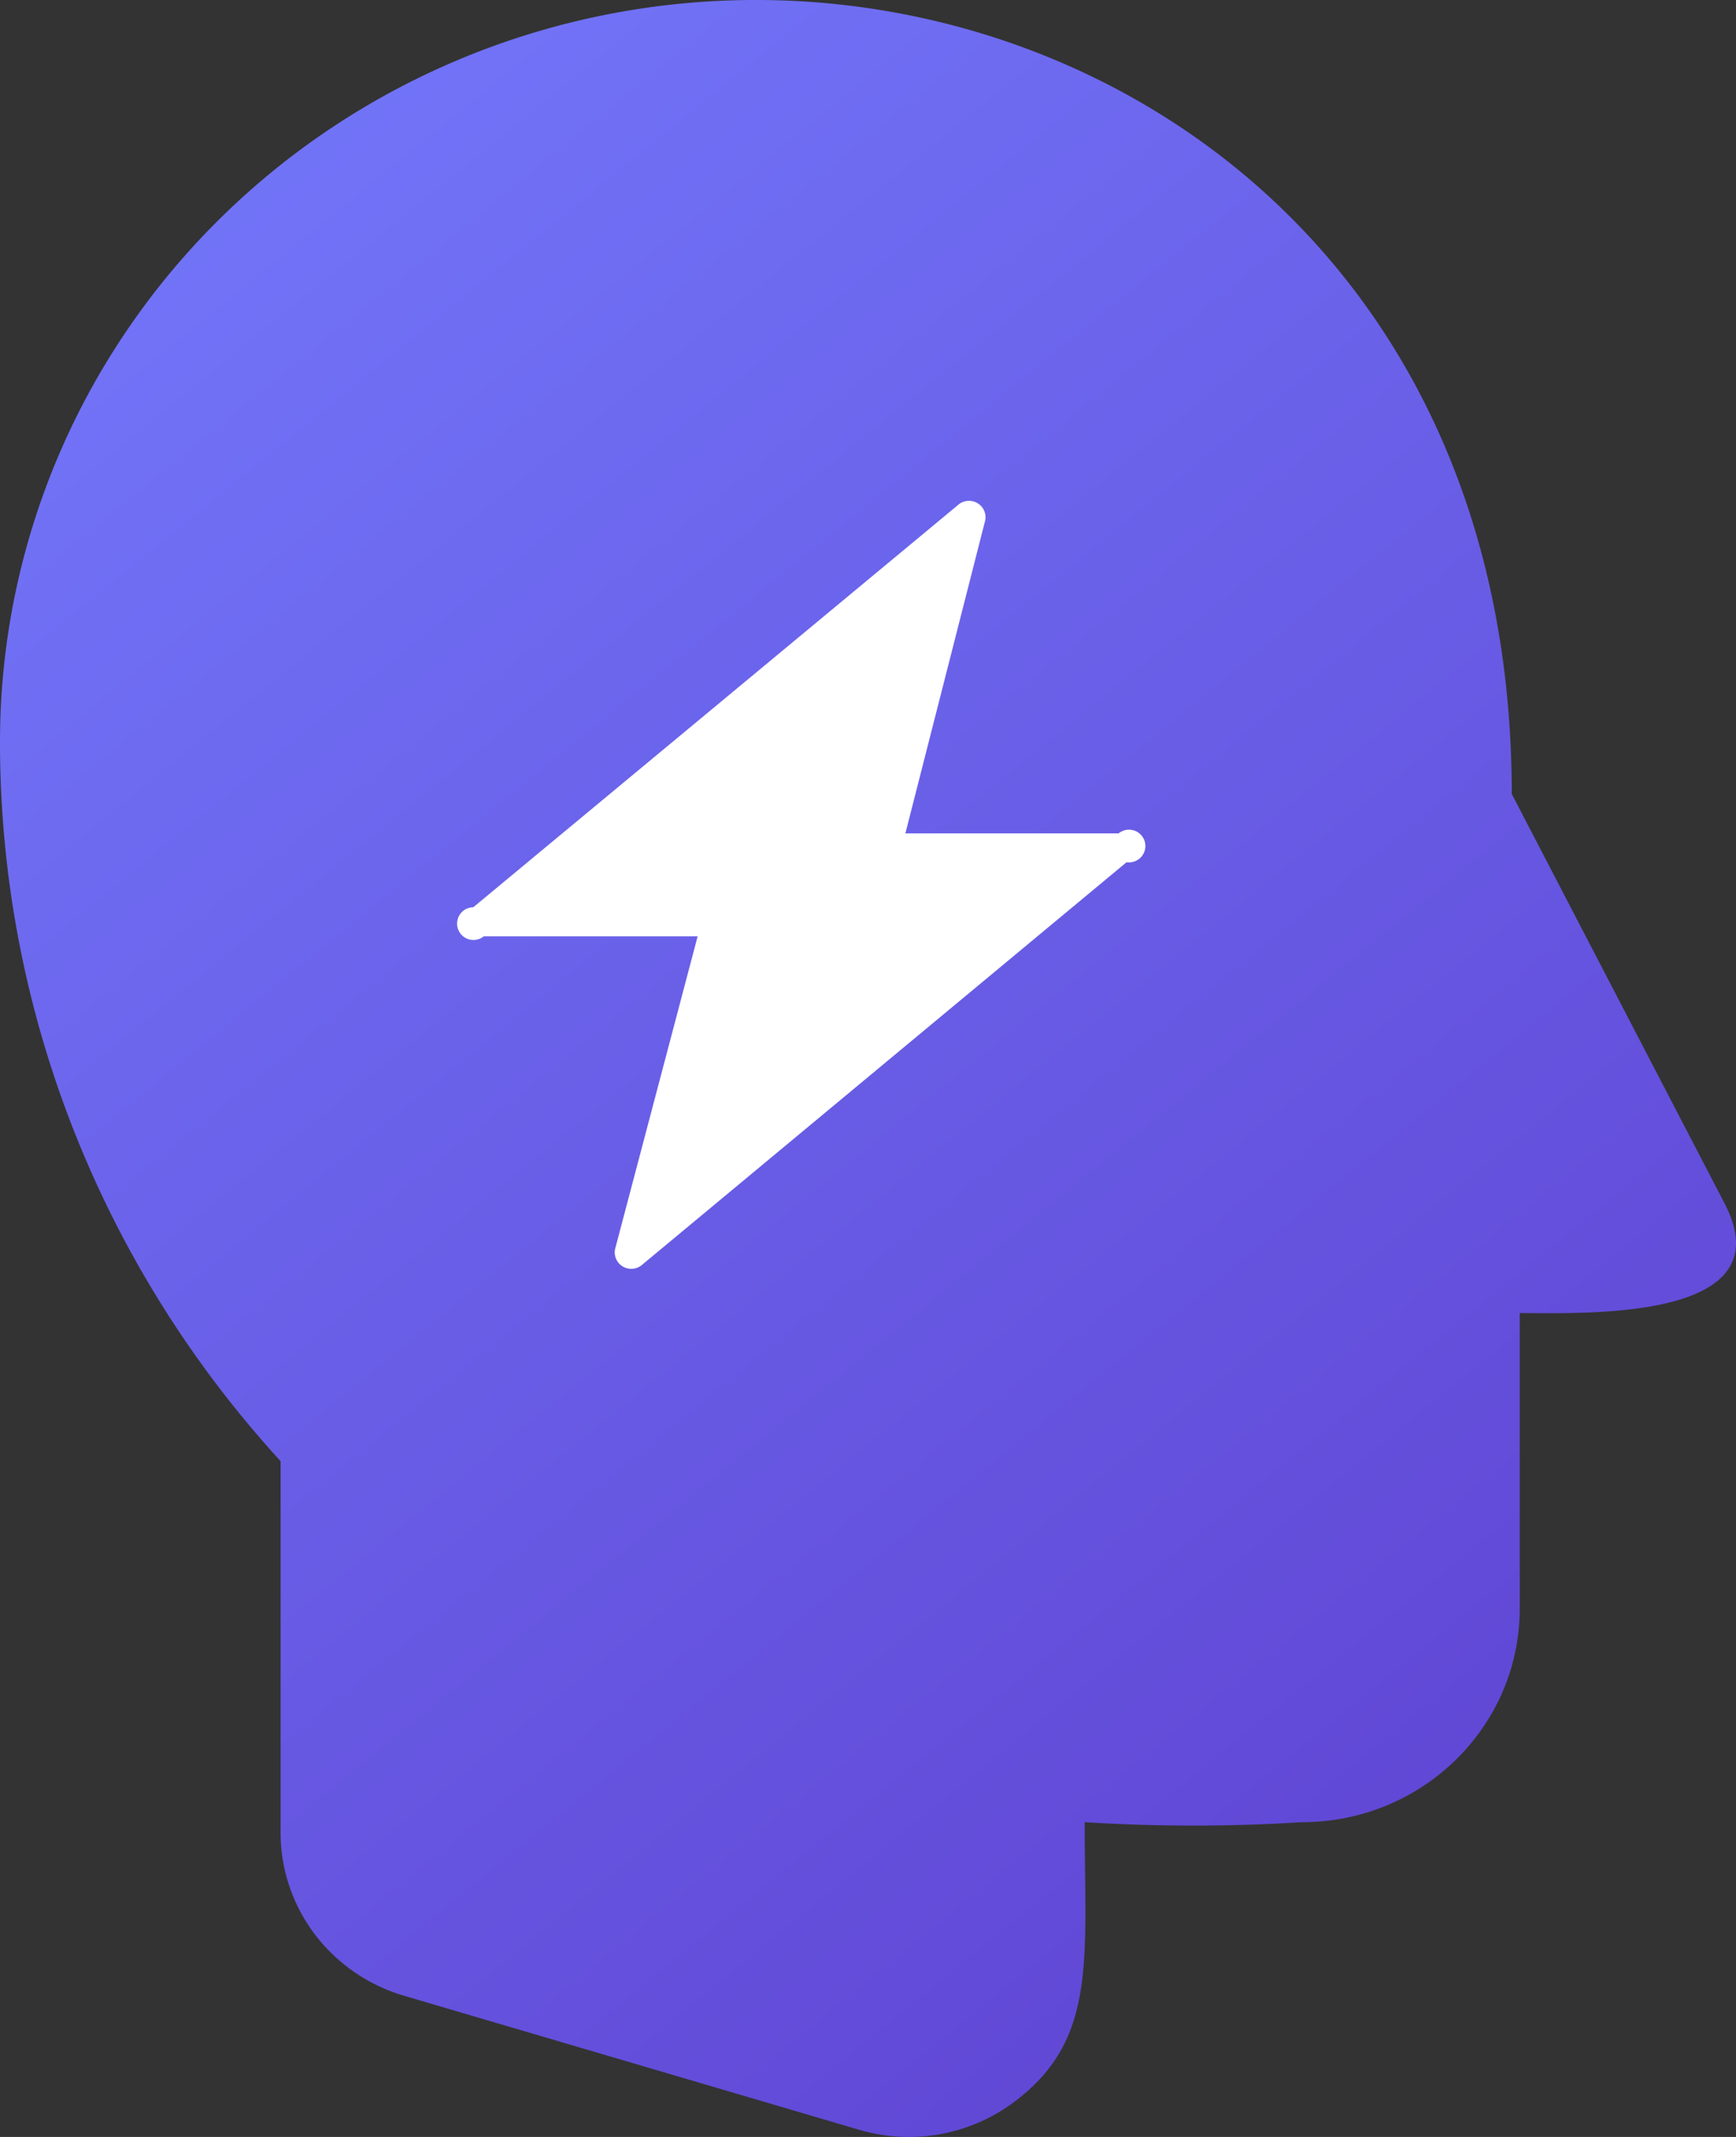
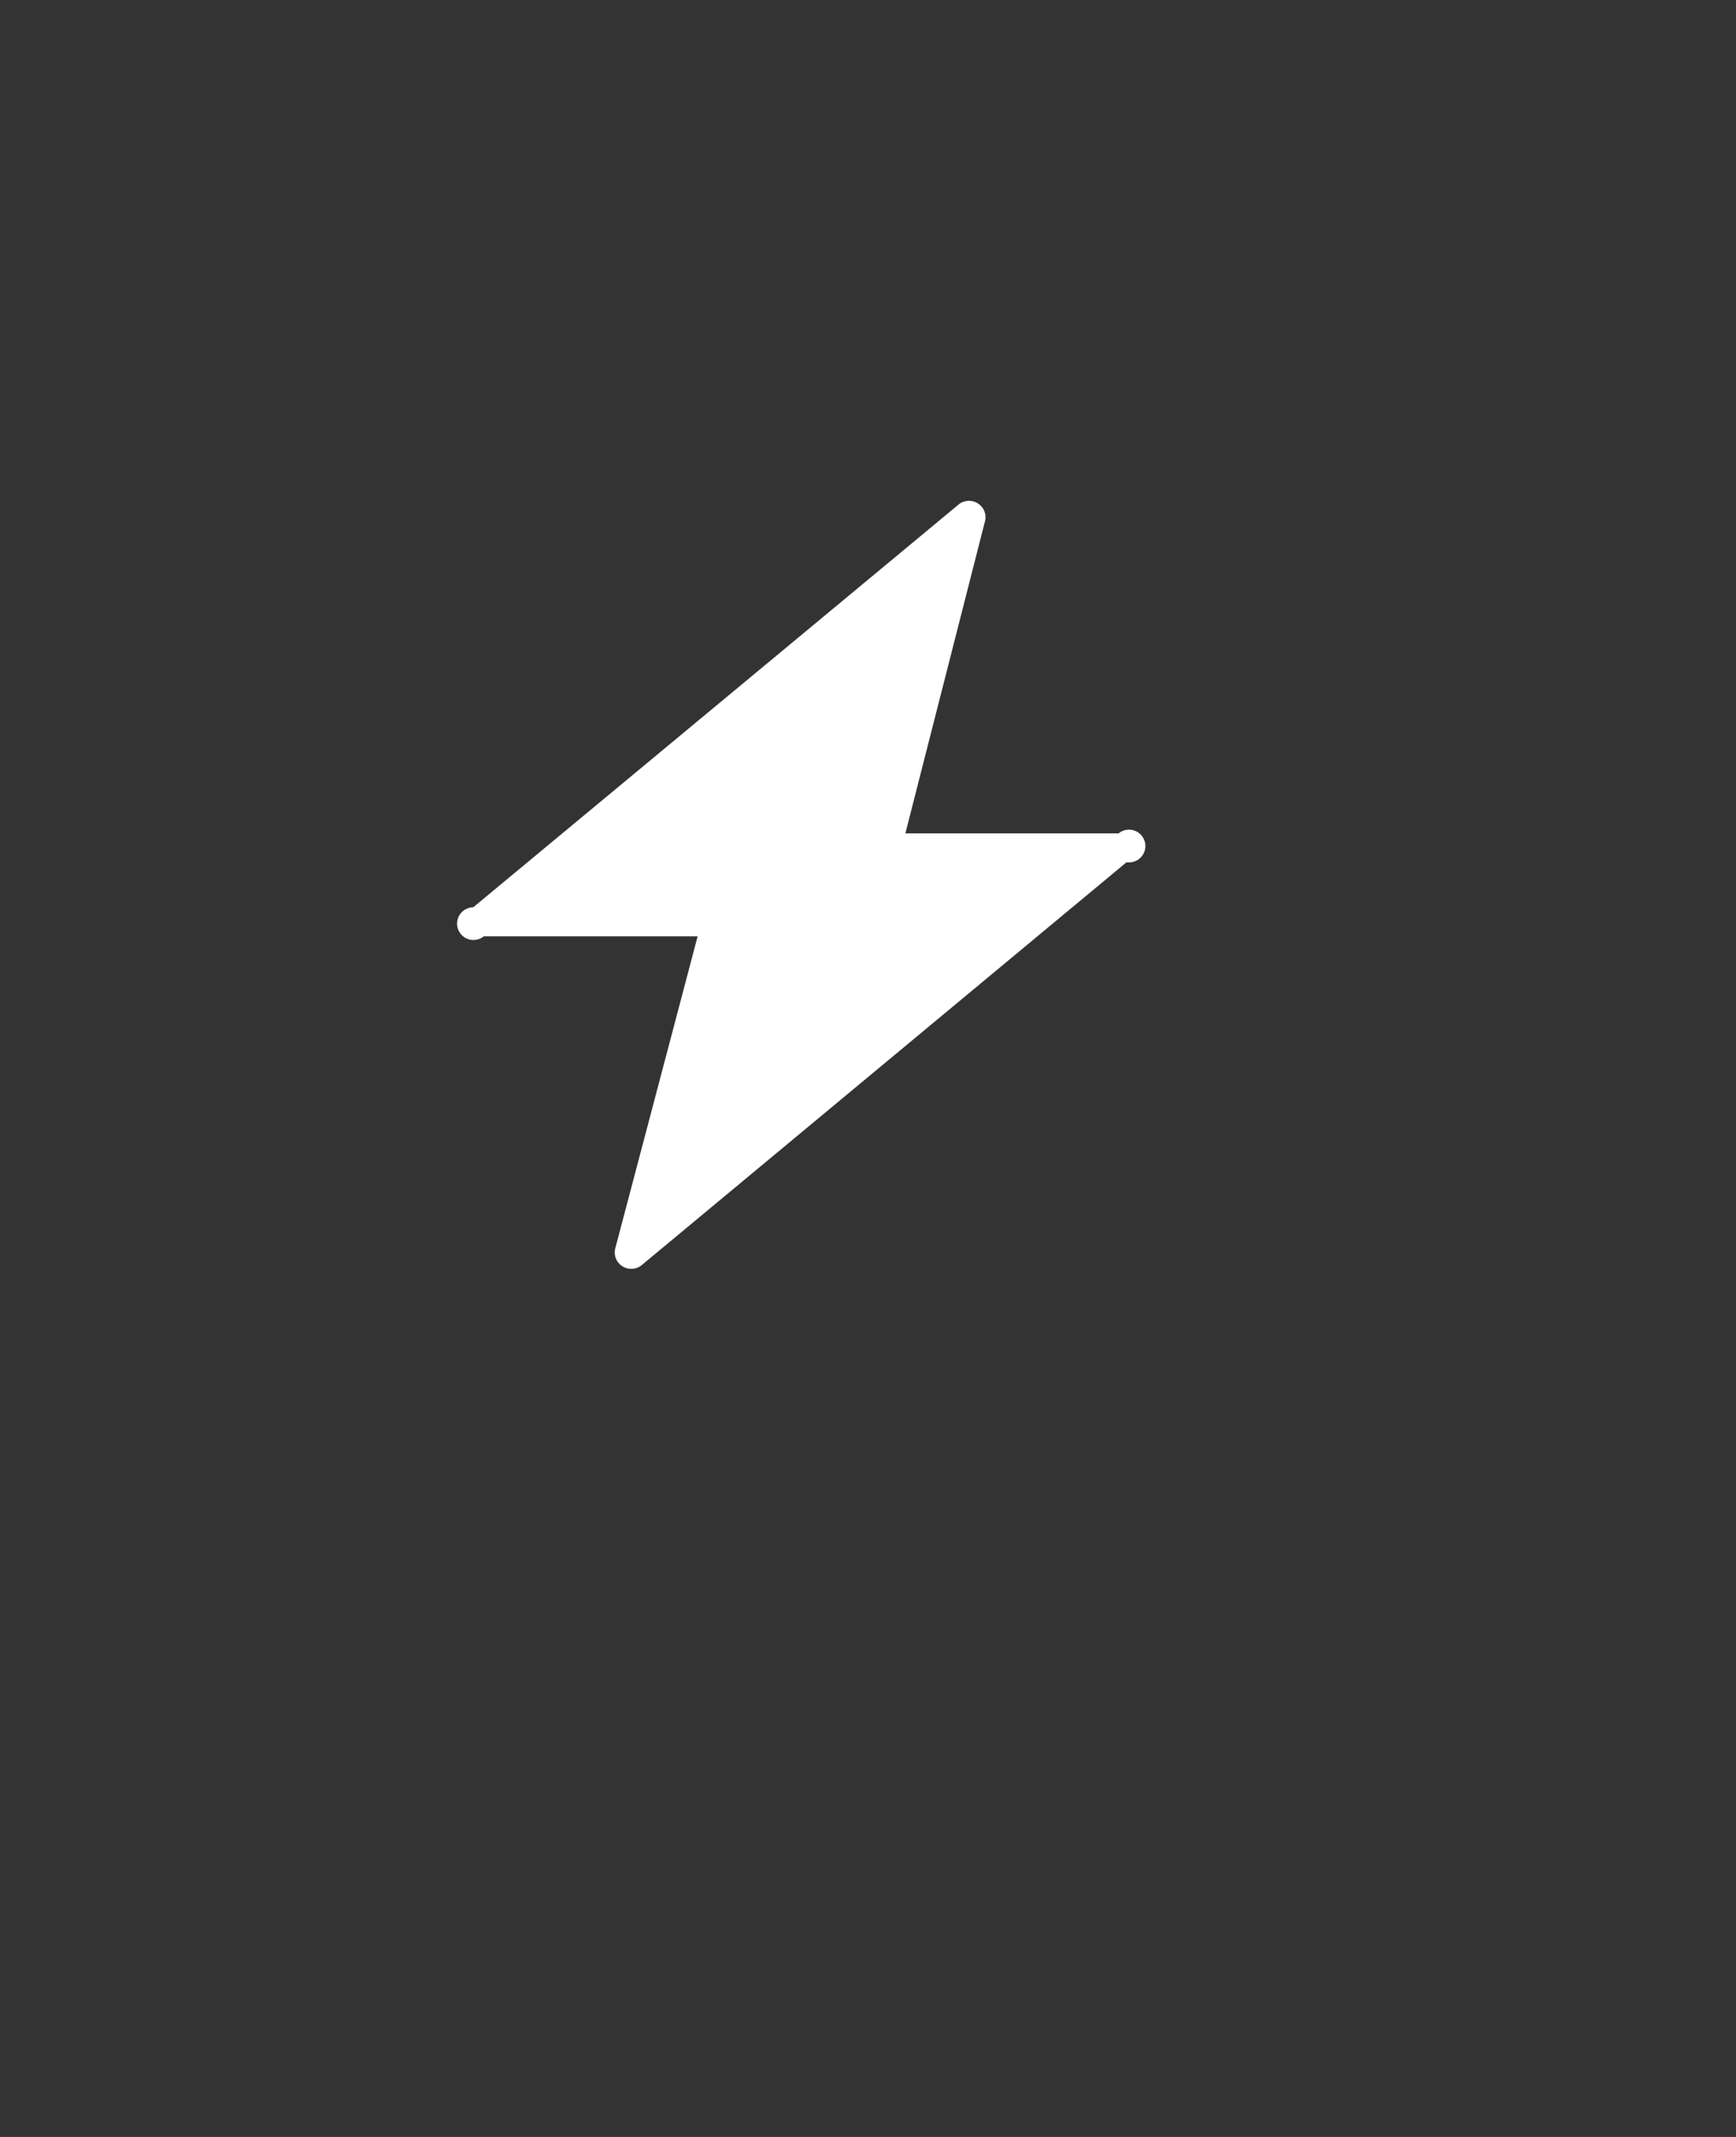
<svg xmlns="http://www.w3.org/2000/svg" xmlns:xlink="http://www.w3.org/1999/xlink" width="52" height="64" viewBox="0 0 52 64">
  <rect x="0" y="0" width="52" height="64" fill="#333333" stroke="none" />
  <defs>
-     <path id="80a2a" d="M668.647 756.02l-6.364-12.242c0-15.632-11.445-23.778-22.63-23.778-6.006-.006-11.768 2.333-16.017 6.501-4.249 4.168-6.636 9.823-6.636 15.72-.003 7.953 2.99 15.625 8.405 21.54v11.132c.001 2.255 1.512 4.242 3.714 4.883l13.618 4.01a5.268 5.268 0 0 0 4.582-.79c2.563-1.876 2.172-4.265 2.172-8.423 2.17.136 4.346.136 6.516 0 3.598 0 6.515-2.865 6.515-6.398v-8.85c1.933 0 7.993.256 6.125-3.306z" />
    <path id="80a2c" d="M650.74 745.827l-14.494 12.042a.498.498 0 0 1-.602.055.49.49 0 0 1-.207-.564l2.46-9.318h-6.406a.49.49 0 1 1-.314-.87l14.511-12.041a.498.498 0 0 1 .602-.055c.19.12.275.35.207.564l-2.377 9.318h6.389a.49.49 0 1 1 .314.87z" />
    <linearGradient id="80a2b" x1="618.44" x2="669" y1="721.77" y2="784" gradientUnits="userSpaceOnUse">
      <stop offset="0" stop-color="#7378fb" />
      <stop offset="1" stop-color="#5d3ece" />
    </linearGradient>
  </defs>
  <g>
    <g transform="translate(-617 -720)">
      <use fill="url(#80a2b)" xlink:href="#80a2a" />
    </g>
    <g transform="translate(-617 -720)">
      <use fill="#fff" xlink:href="#80a2c" />
    </g>
  </g>
</svg>